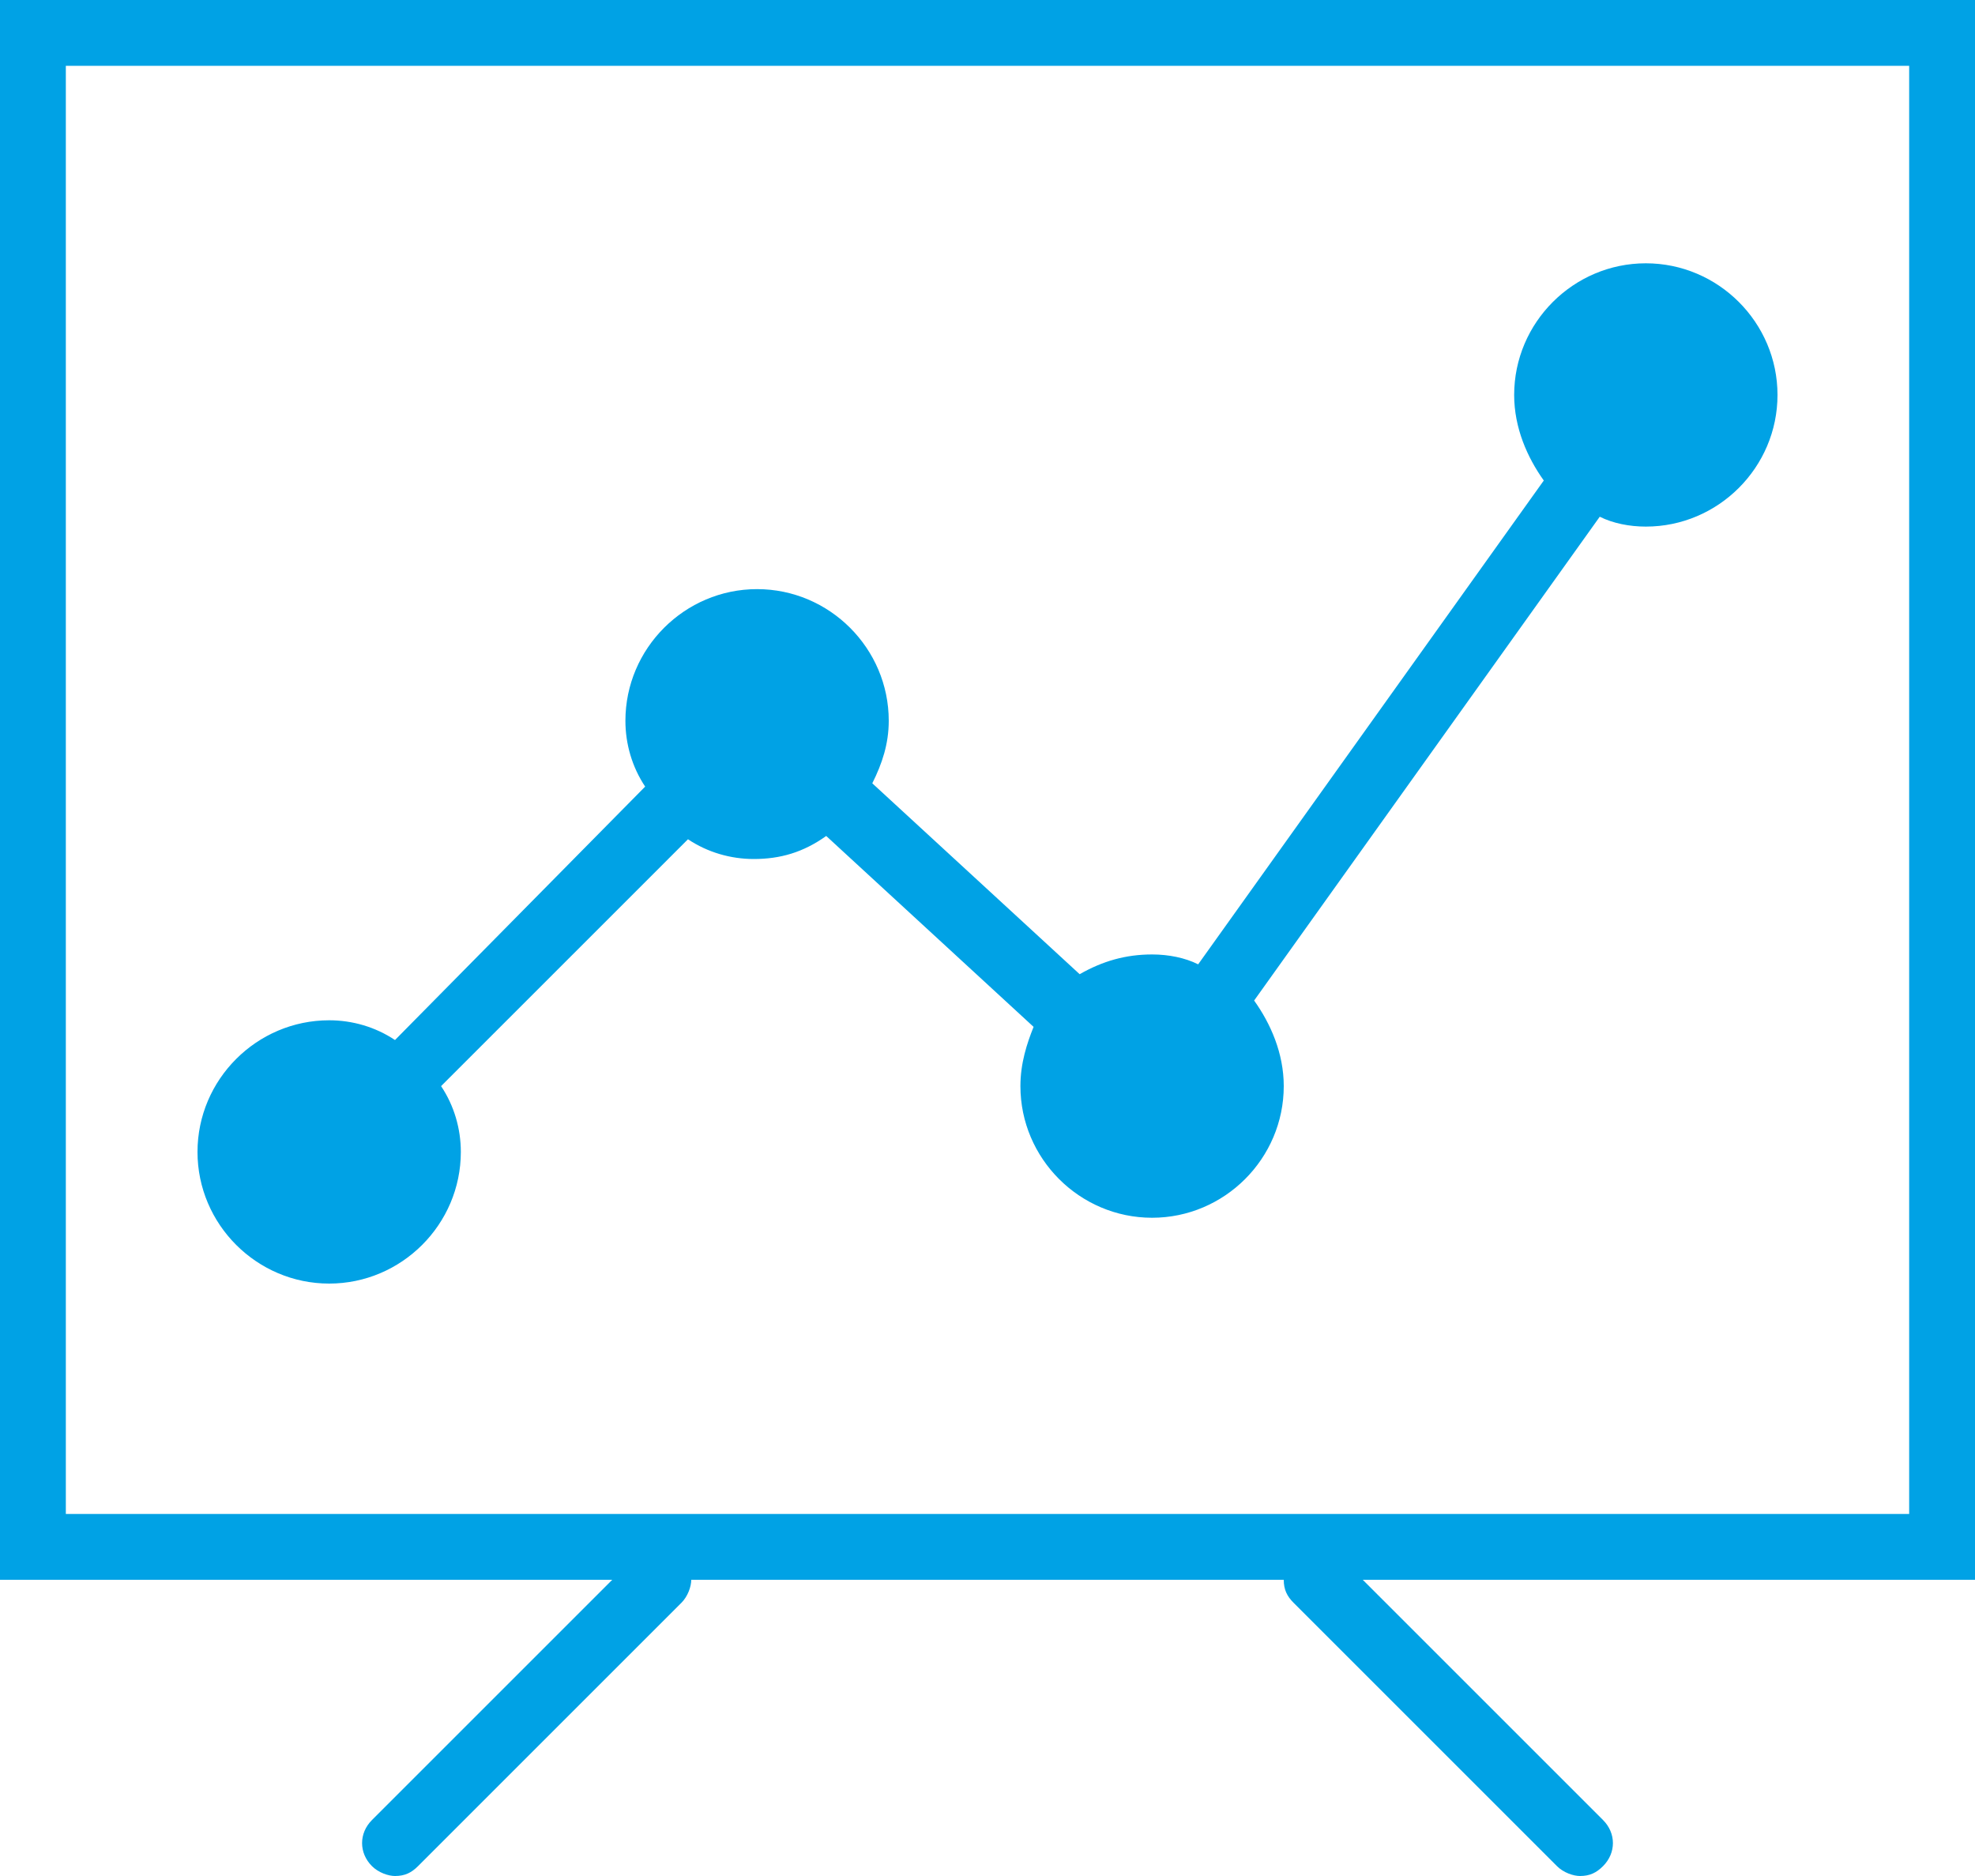
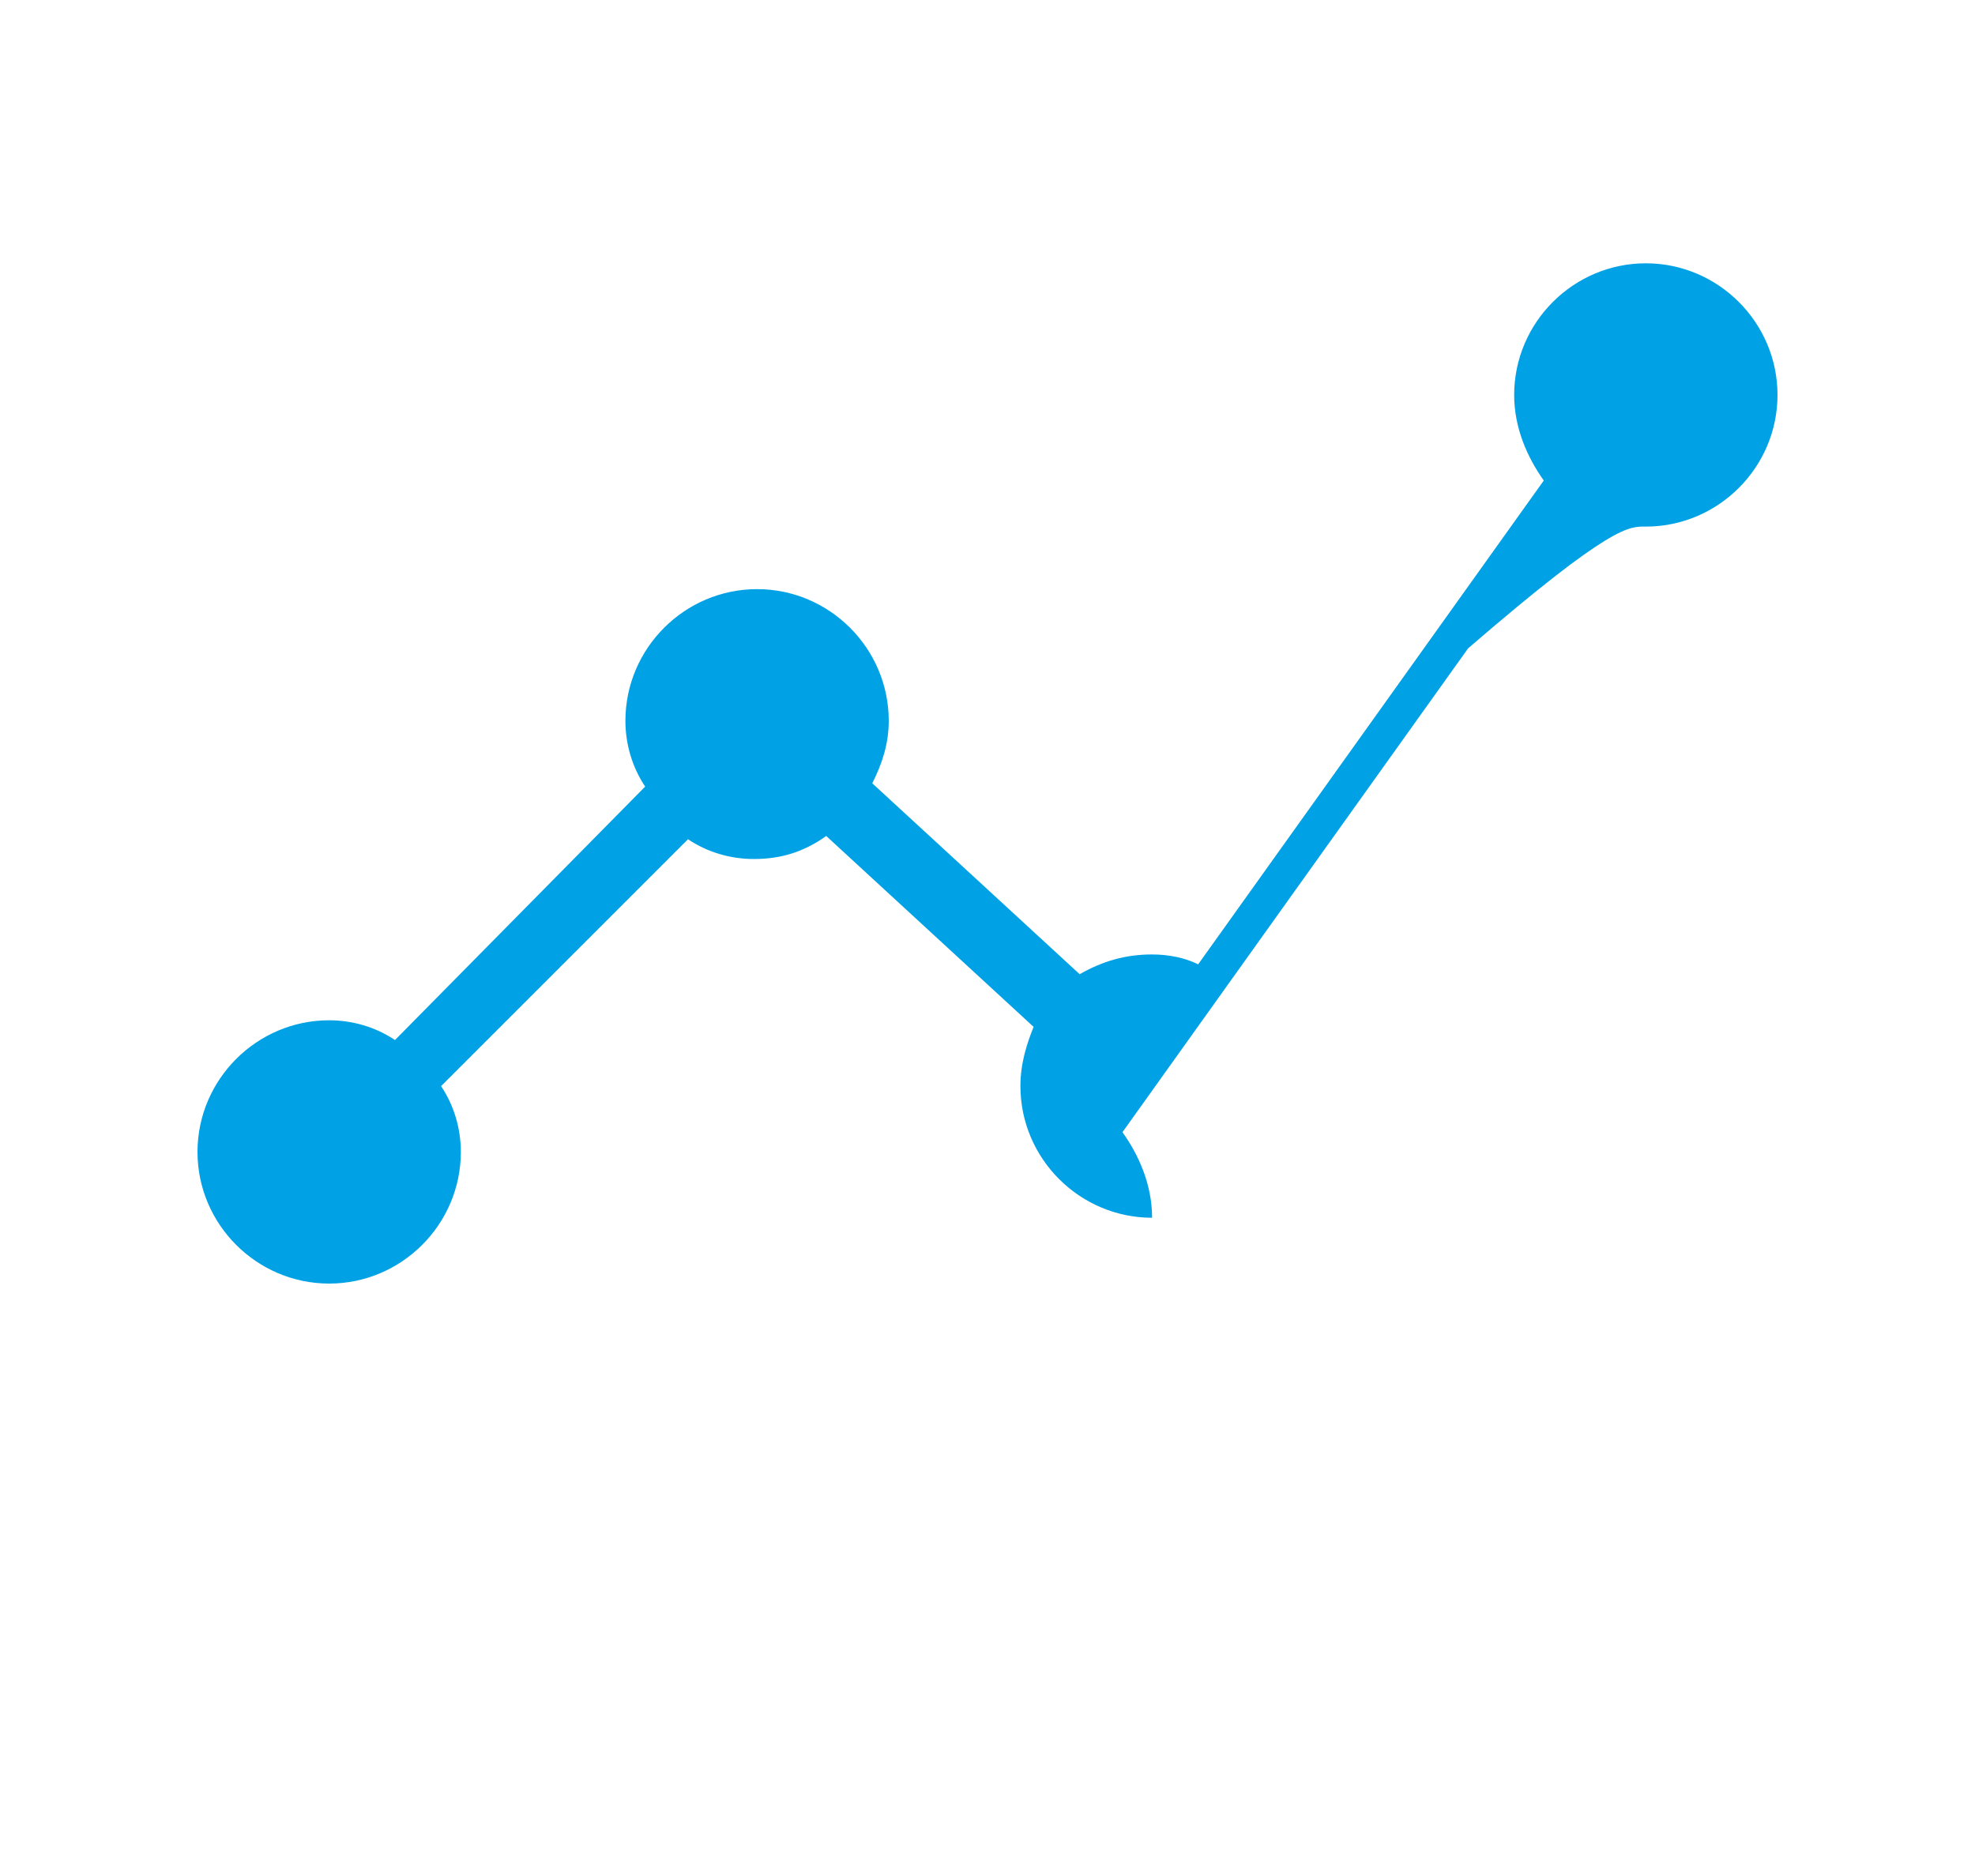
<svg xmlns="http://www.w3.org/2000/svg" version="1.1" id="icons" x="0px" y="0px" viewBox="0 0 60 57" style="enable-background:new 0 0 60 57;" xml:space="preserve">
  <style type="text/css">
	.st0{fill:#00a2e5;}
</style>
  <g>
-     <path class="st0" d="M60,0H0v48h18.6l-7.3,7.3c-0.4,0.4-0.4,1,0,1.4c0.2,0.2,0.5,0.3,0.7,0.3c0.3,0,0.5-0.1,0.7-0.3l8-8   c0.2-0.2,0.3-0.5,0.3-0.7h18c0,0.3,0.1,0.5,0.3,0.7l8,8c0.2,0.2,0.5,0.3,0.7,0.3c0.3,0,0.5-0.1,0.7-0.3c0.4-0.4,0.4-1,0-1.4   L41.4,48H60V0z M58,46H2V2h56V46z" />
-     <path class="st0" d="M10,39c2.2,0,4-1.8,4-4c0-0.7-0.2-1.4-0.6-2l7.5-7.5c0.6,0.4,1.3,0.6,2,0.6c0.8,0,1.5-0.2,2.2-0.7l6.3,5.8   C31.2,31.7,31,32.3,31,33c0,2.2,1.8,4,4,4s4-1.8,4-4c0-1-0.4-1.9-0.9-2.6l10.5-14.7C49,15.9,49.5,16,50,16c2.2,0,4-1.8,4-4   s-1.8-4-4-4s-4,1.8-4,4c0,1,0.4,1.9,0.9,2.6L36.4,29.3C36,29.1,35.5,29,35,29c-0.8,0-1.5,0.2-2.2,0.6l-6.3-5.8   c0.3-0.6,0.5-1.2,0.5-1.9c0-2.2-1.8-4-4-4s-4,1.8-4,4c0,0.7,0.2,1.4,0.6,2L12,31.6c-0.6-0.4-1.3-0.6-2-0.6c-2.2,0-4,1.8-4,4   S7.8,39,10,39z" />
+     <path class="st0" d="M10,39c2.2,0,4-1.8,4-4c0-0.7-0.2-1.4-0.6-2l7.5-7.5c0.6,0.4,1.3,0.6,2,0.6c0.8,0,1.5-0.2,2.2-0.7l6.3,5.8   C31.2,31.7,31,32.3,31,33c0,2.2,1.8,4,4,4c0-1-0.4-1.9-0.9-2.6l10.5-14.7C49,15.9,49.5,16,50,16c2.2,0,4-1.8,4-4   s-1.8-4-4-4s-4,1.8-4,4c0,1,0.4,1.9,0.9,2.6L36.4,29.3C36,29.1,35.5,29,35,29c-0.8,0-1.5,0.2-2.2,0.6l-6.3-5.8   c0.3-0.6,0.5-1.2,0.5-1.9c0-2.2-1.8-4-4-4s-4,1.8-4,4c0,0.7,0.2,1.4,0.6,2L12,31.6c-0.6-0.4-1.3-0.6-2-0.6c-2.2,0-4,1.8-4,4   S7.8,39,10,39z" />
  </g>
</svg>